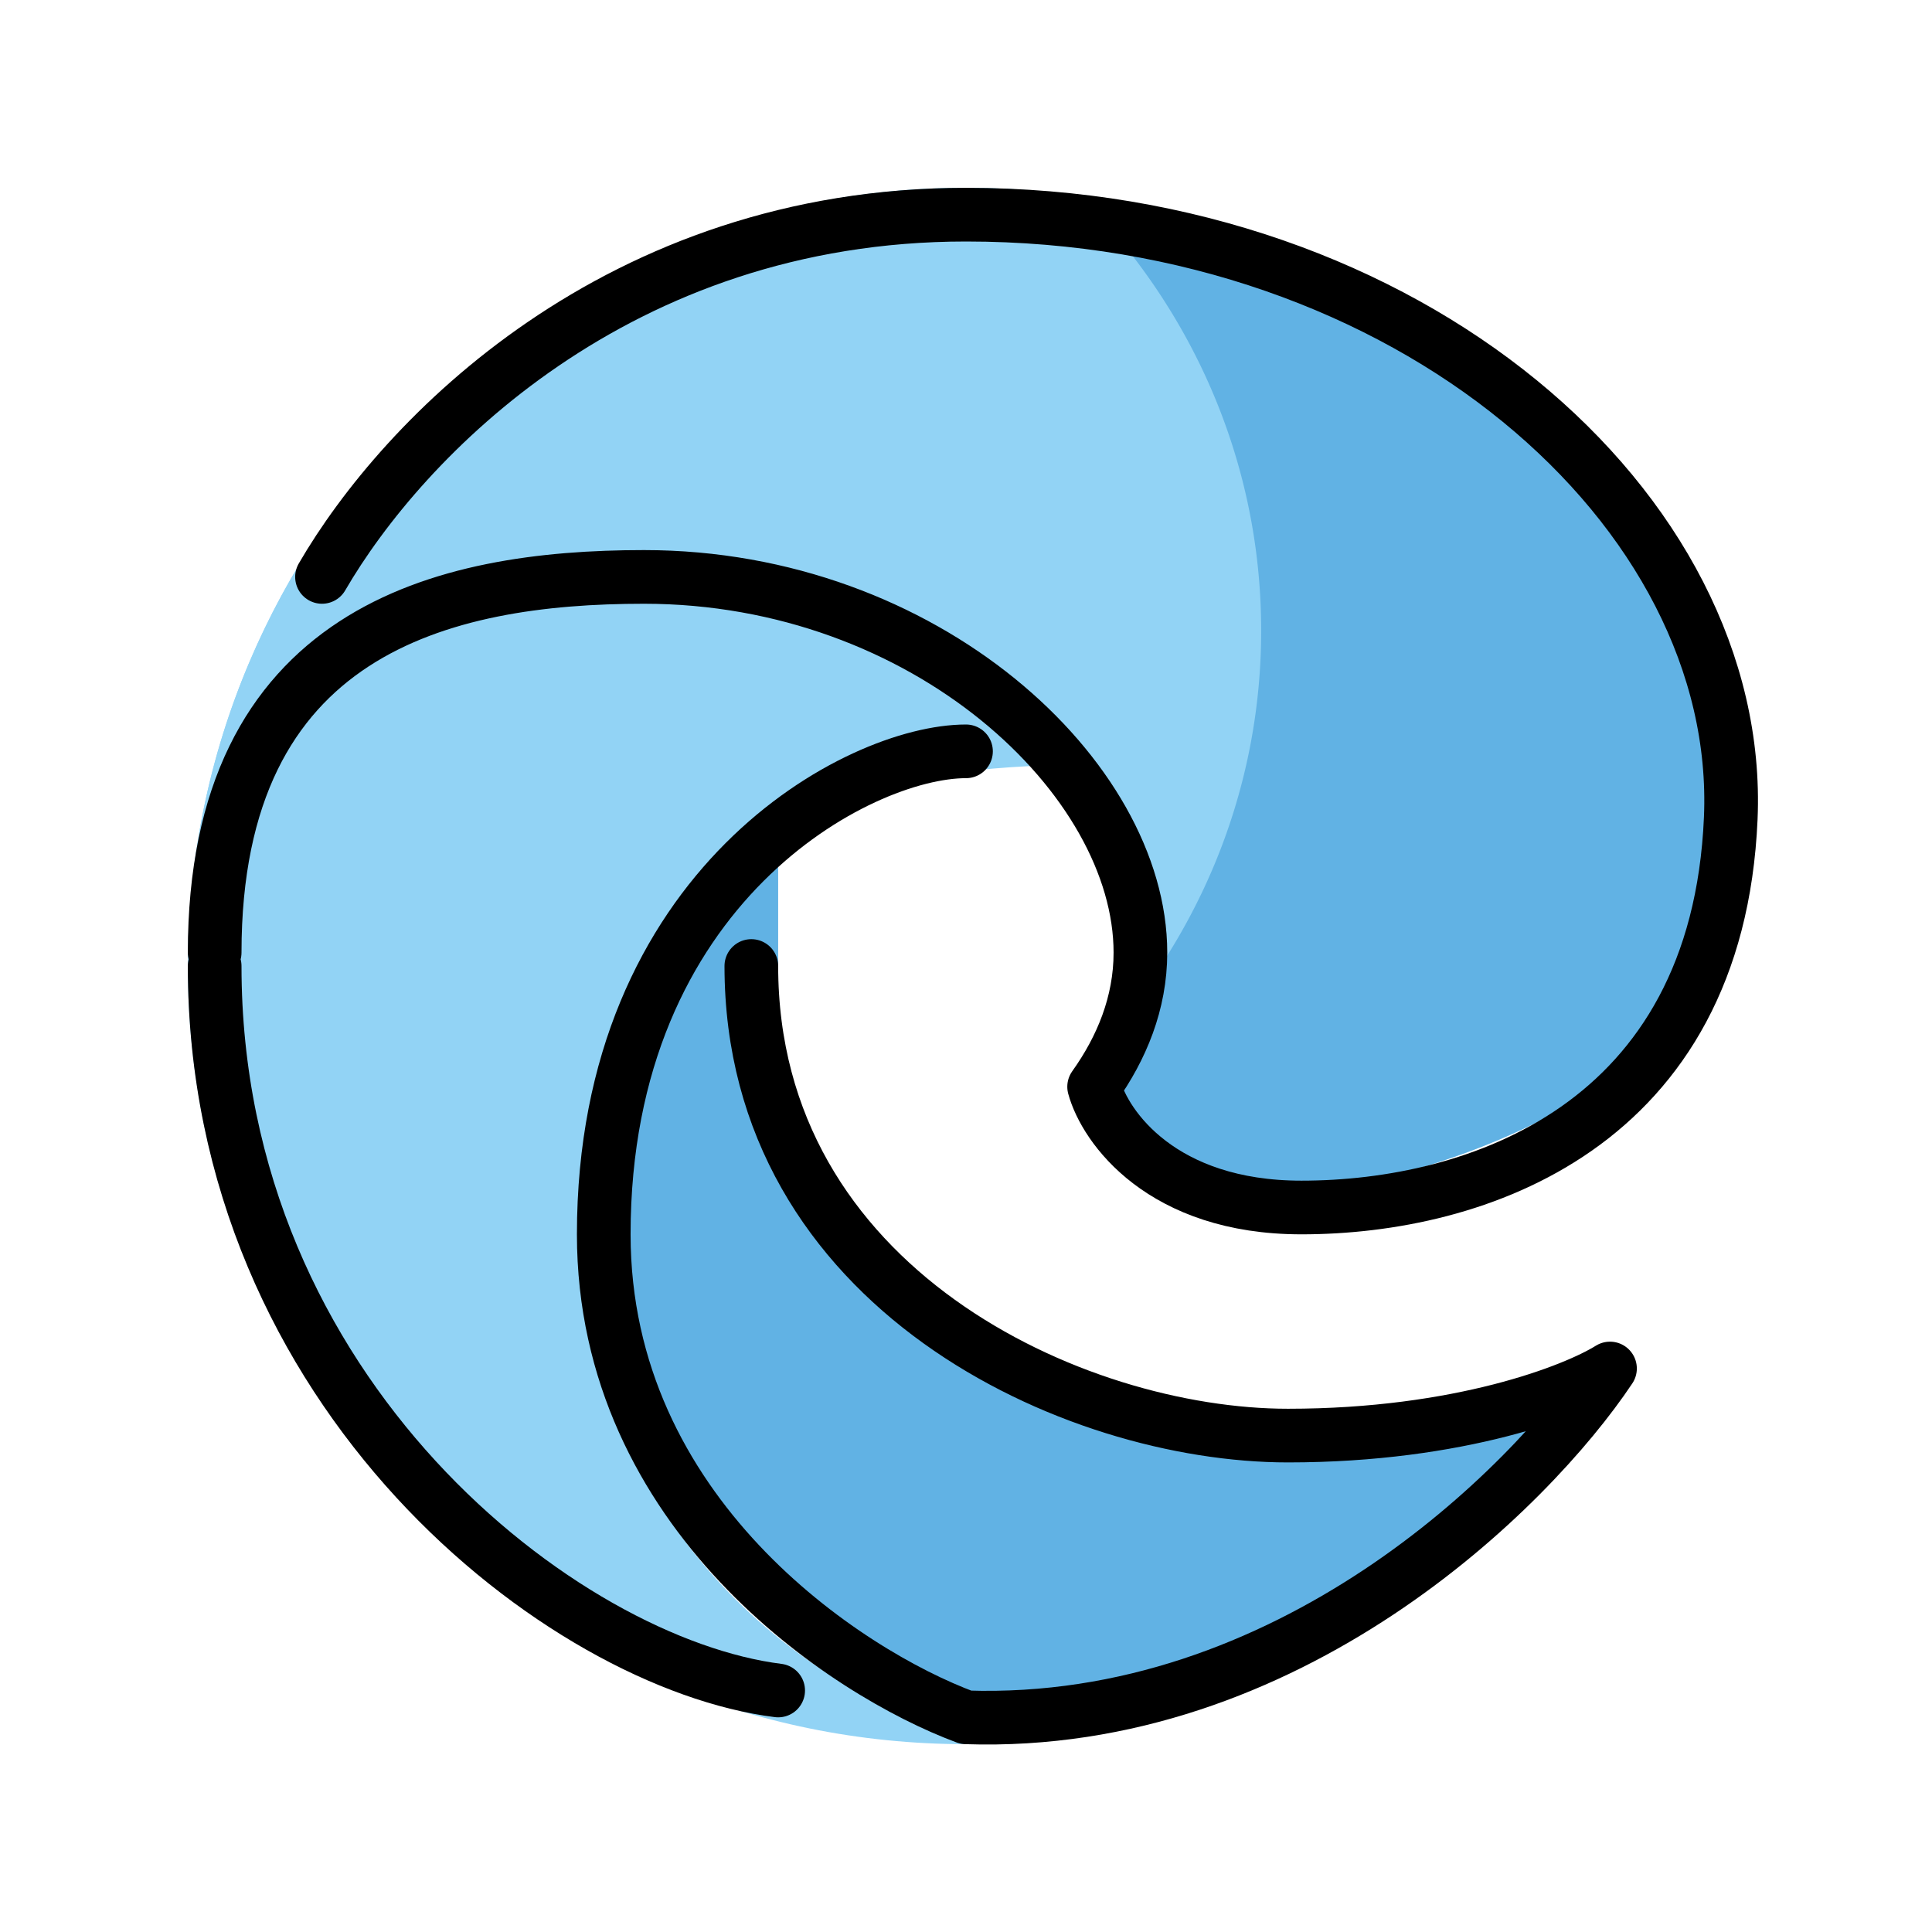
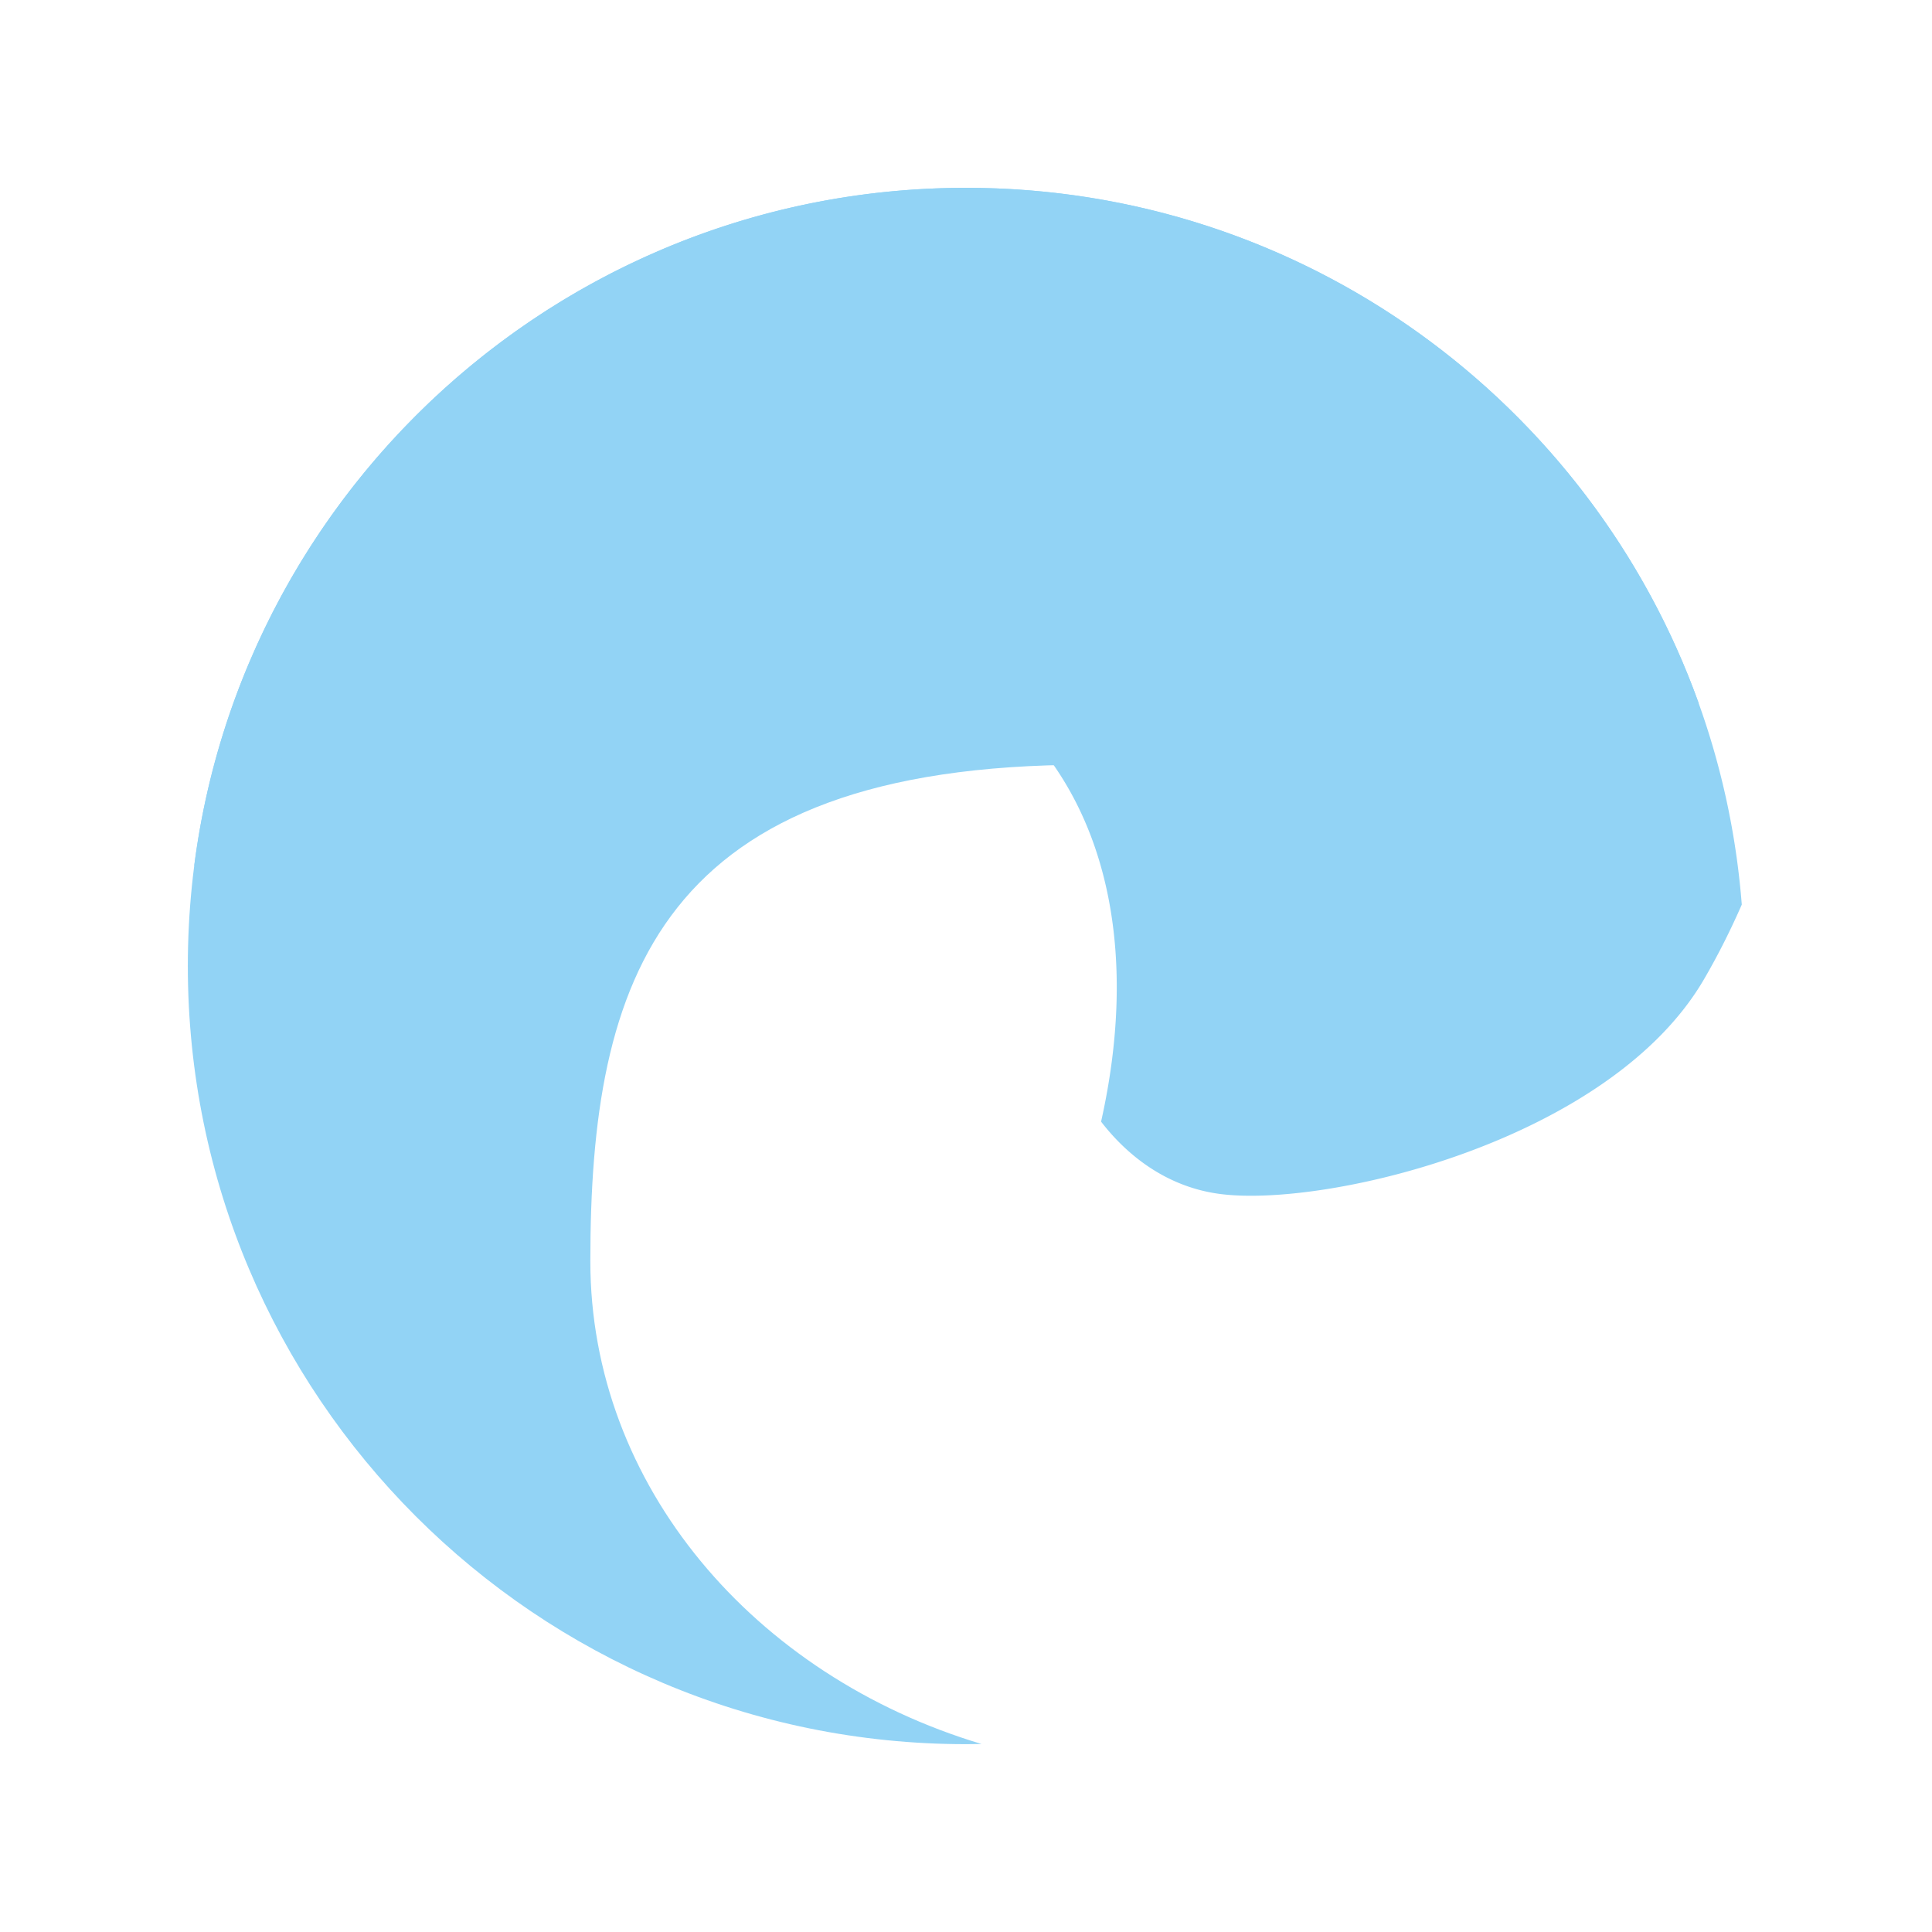
<svg xmlns="http://www.w3.org/2000/svg" width="800" height="800" viewBox="0 0 72 72">
-   <path fill="#61B2E4" d="M29 36.5V32c-2.167 0-6.5 2.7-6.5 13.5s8.667 16.833 13 18.5c.667 0 3.6-.4 10-2s11.333-7.333 13-10c-5.167 1.667-17 3.6-23-2S28.667 38.667 29 36.5" />
  <path fill="#92D3F5" fill-rule="evenodd" d="M63.305 26.207C59.288 15.01 48.58 7 36 7C19.984 7 7 19.984 7 36s12.984 29 29 29c.194 0 .387-.002.58-.006C28.1 62.45 22 55.354 22 47c0-10.493 2.5-18.5 18.5-18.5c6.755 0 13.753 2.591 18.532 6.757z" clip-rule="evenodd" />
  <path fill="#92D3F5" fill-rule="evenodd" d="M64.911 33.712A29.107 29.107 0 0 0 64.726 32C62.778 17.877 50.66 7 36 7C21.249 7 9.07 18.014 7.238 32.267c1.285-1.105 2.23-2.488 3.14-3.822c1.198-1.754 2.34-3.424 4.122-4.27c8.382-3.976 18.697-1.99 23.454 2.767c3.495 3.494 4.414 8.908 3.08 14.858c.927 1.205 2.407 2.443 4.466 2.7c4 .5 14.5-2 18-8c.532-.912 1-1.85 1.411-2.788" clip-rule="evenodd" />
-   <path fill="#61B2E4" fill-rule="evenodd" d="M41.565 38.26C44.965 34.226 47 29.091 47 23.5c0-6.275-2.564-11.975-6.741-16.19C52.952 9.18 62.97 19.27 64.726 32c.079.566.14 1.137.185 1.712A27.11 27.11 0 0 1 63.5 36.5c-3.5 6-14 8.5-18 8c-2.06-.257-3.539-1.495-4.465-2.7c.27-1.206.448-2.39.53-3.54" clip-rule="evenodd" />
  <g fill="none" stroke="#000" stroke-linecap="round" stroke-linejoin="round" stroke-width="2">
-     <path d="M28 36c0 12 12 17.5 20 17.5c6.4 0 10.667-1.667 12-2.5c-3 4.5-12 13.4-24 13c-4.5-1.667-13.5-7.6-13.5-18c0-13 9.5-18 13.5-18" />
-     <path d="M12 21.5C15 16.333 23 8 36 8c16.508 0 29 11 28.5 22.5S55 45 48.5 45c-5.2 0-7.317-3-7.725-4.5c1.022-1.432 1.725-3.113 1.725-5c0-6.5-8-14-18.5-14c-7.5 0-16 2-16 14m0 .5c0 16 13 26 21 27" />
-   </g>
+     </g>
</svg>